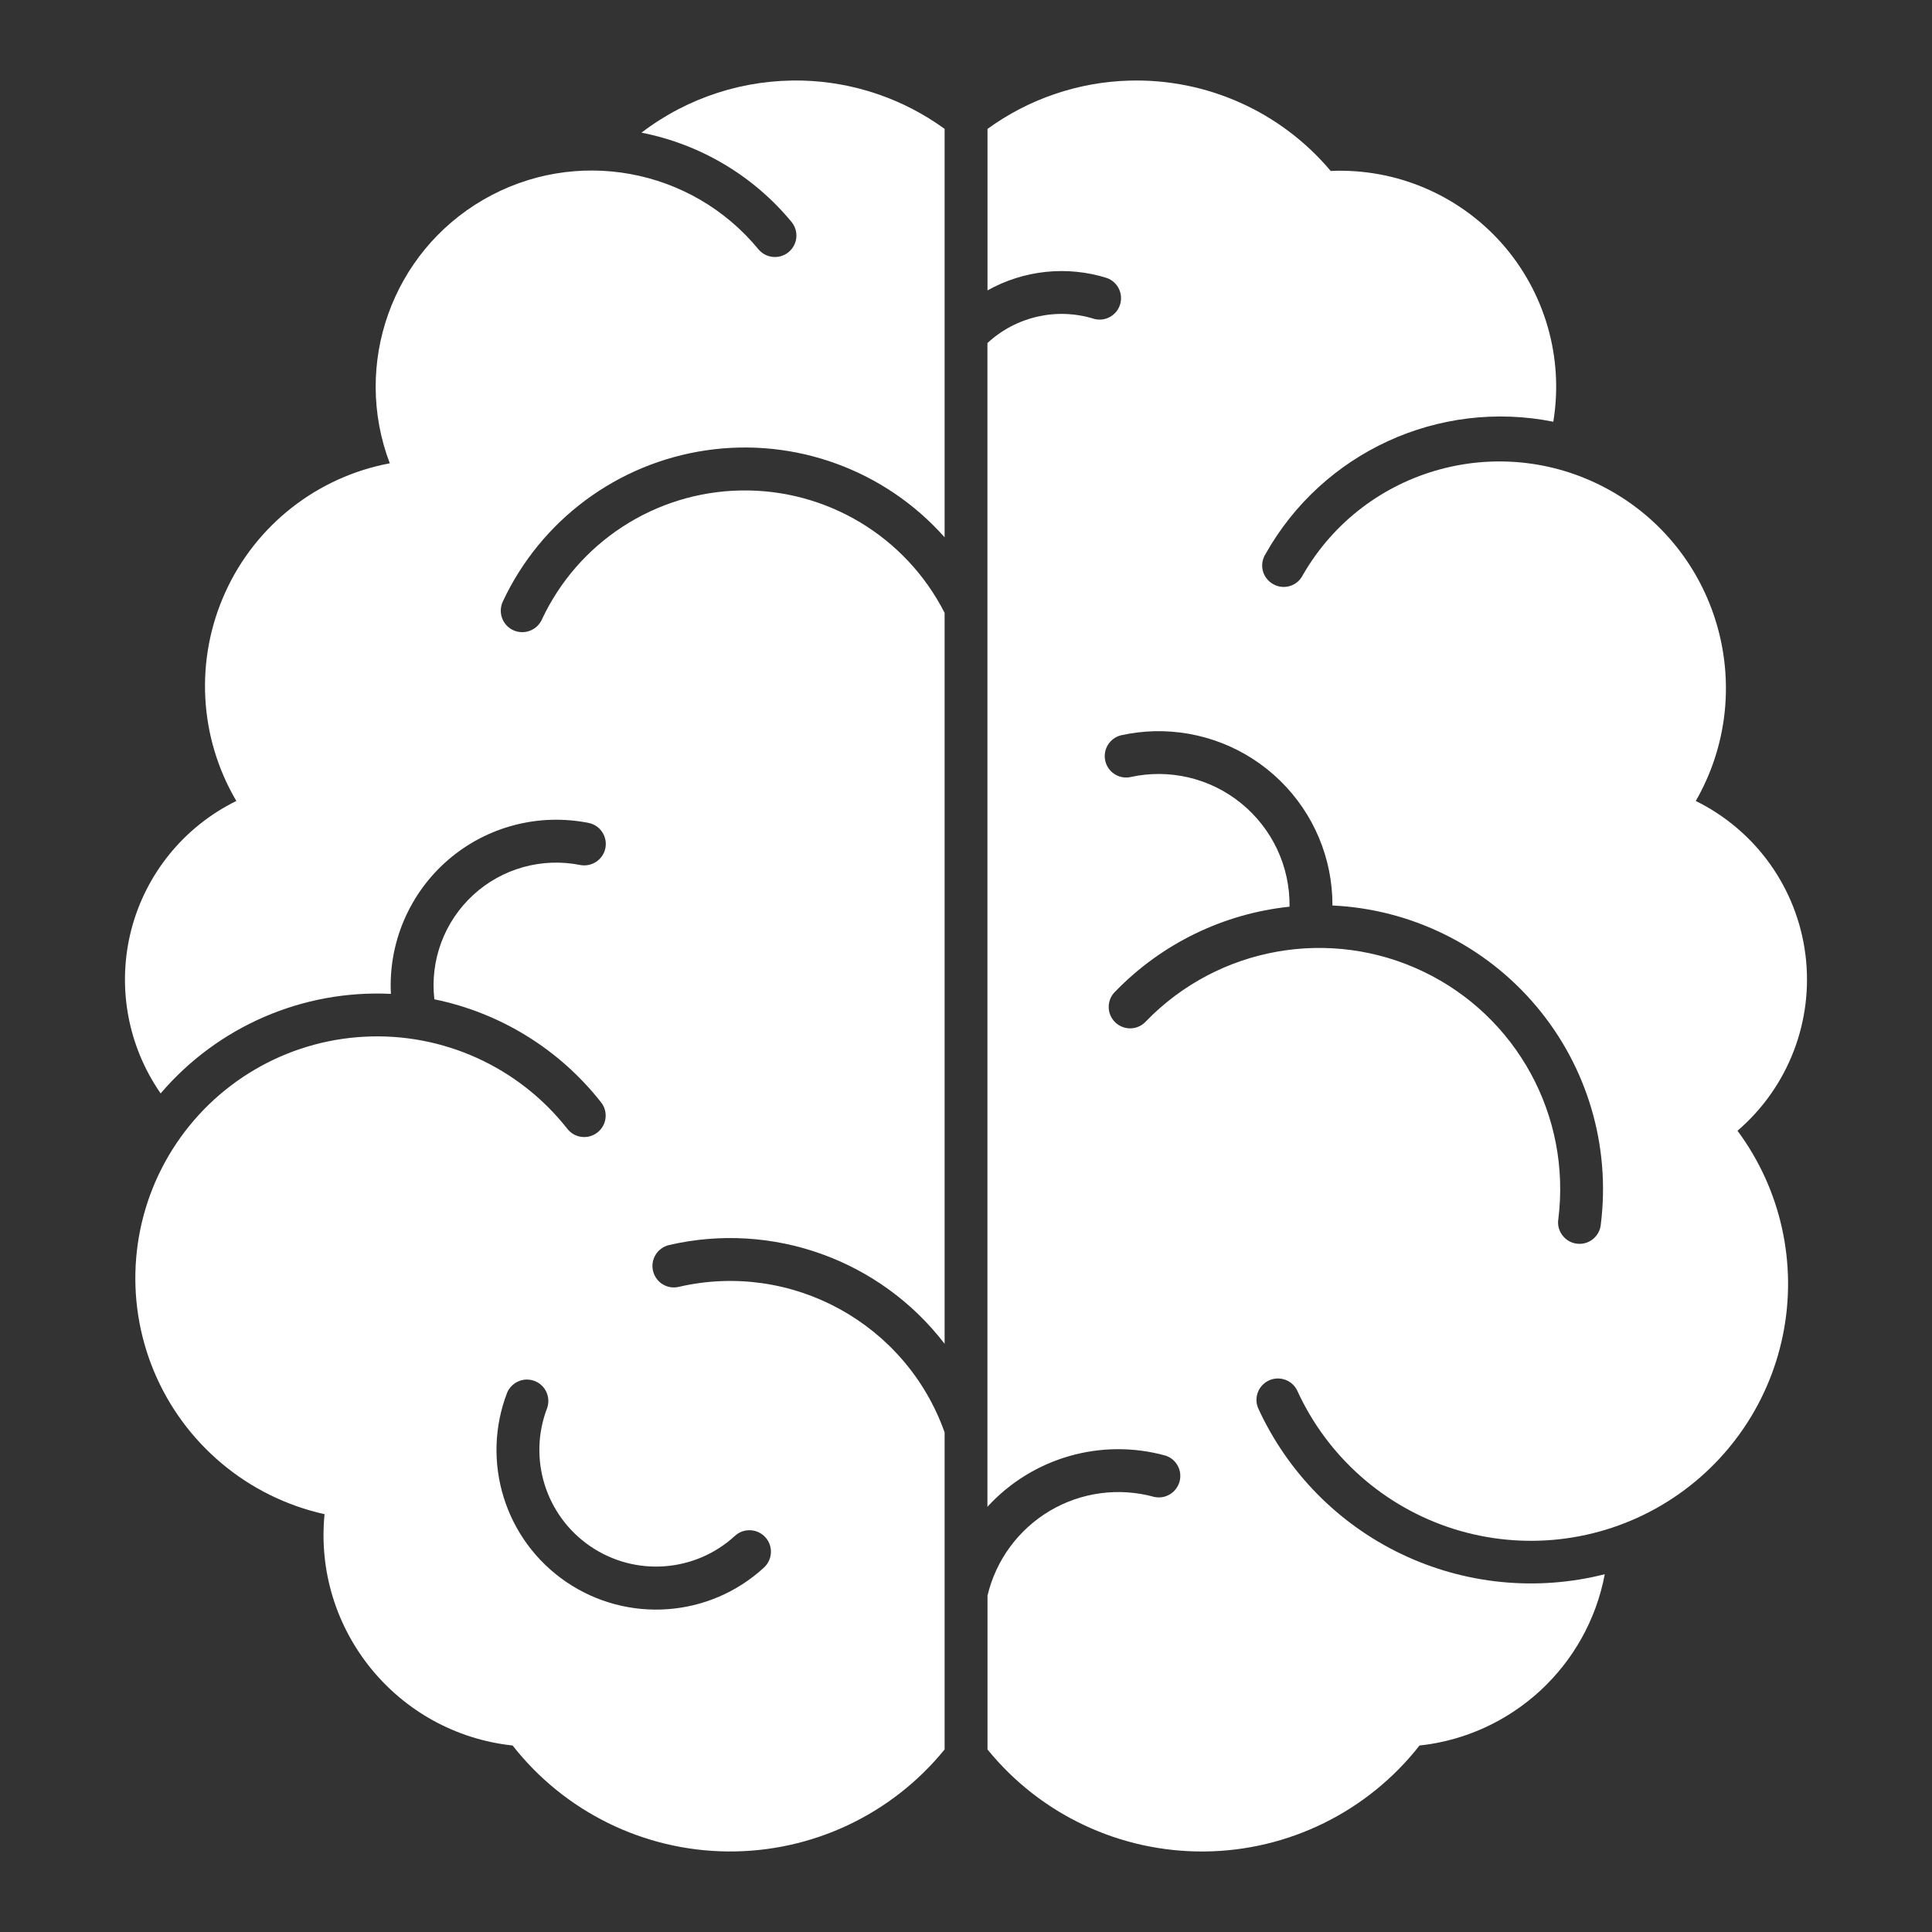
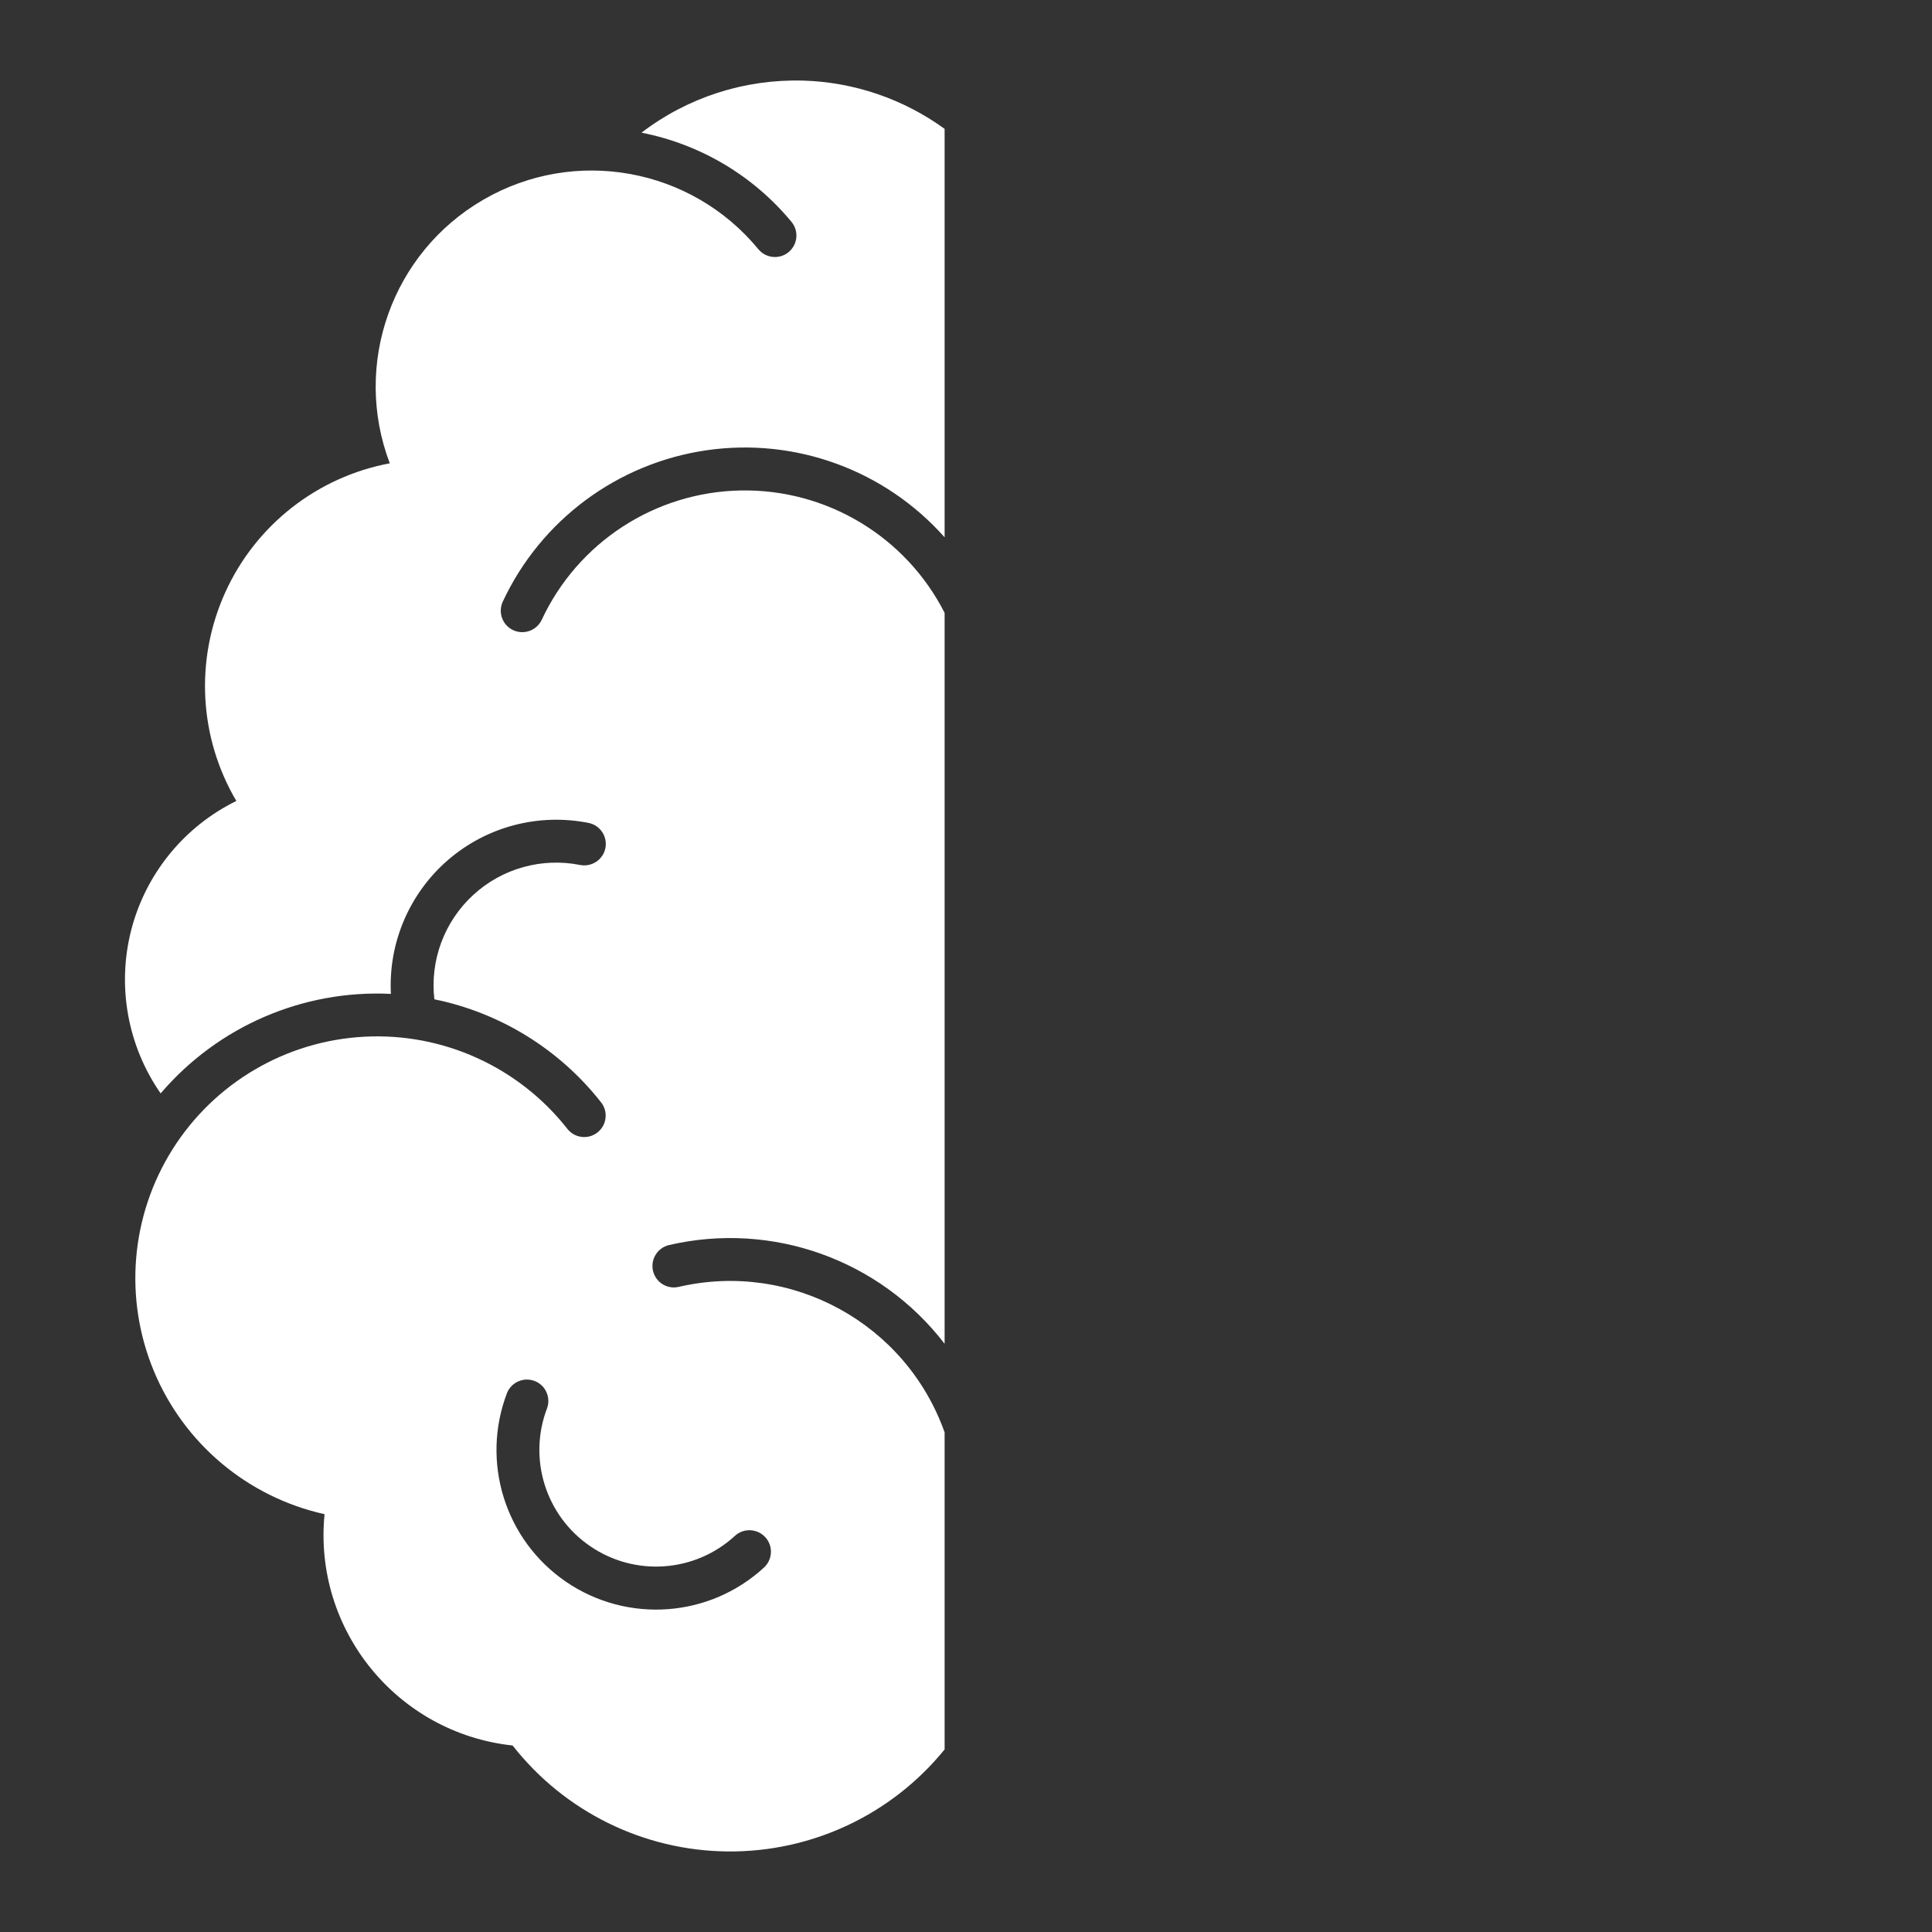
<svg xmlns="http://www.w3.org/2000/svg" fill="#ffffff" width="300" height="300" version="1.1" viewBox="0 0 100 100">
  <rect x="0" y="0" width="100" height="100" fill="#333333" stroke="none" />
  <g>
    <path d="m41.547 4.172c-3.008-0.082-5.953 0.867-8.344 2.695 3.051 0.598 5.801 2.234 7.777 4.633 0.379 0.477 0.305 1.164-0.164 1.551-0.465 0.383-1.156 0.324-1.551-0.137-3.477-4.234-9.508-5.328-14.246-2.578-4.738 2.746-6.789 8.523-4.844 13.645-3.754 0.703-6.934 3.195-8.512 6.672-1.582 3.481-1.371 7.512 0.57 10.805-2.699 1.324-4.684 3.762-5.438 6.668-0.75 2.91-0.195 6 1.52 8.469 2.961-3.469 7.363-5.375 11.918-5.152-0.137-2.644 0.957-5.203 2.961-6.934 2.004-1.73 4.695-2.434 7.293-1.91 0.59 0.129 0.965 0.711 0.848 1.301-0.121 0.594-0.695 0.98-1.289 0.875-1.992-0.402-4.055 0.172-5.551 1.547s-2.246 3.383-2.012 5.402c3.414 0.699 6.469 2.586 8.621 5.324 0.188 0.23 0.273 0.527 0.238 0.82-0.031 0.297-0.184 0.562-0.414 0.746-0.234 0.184-0.531 0.27-0.828 0.23-0.293-0.035-0.559-0.188-0.742-0.426-2.516-3.195-6.43-4.973-10.492-4.758-4.062 0.211-7.769 2.387-9.938 5.832-2.168 3.445-2.523 7.727-0.961 11.48 1.566 3.758 4.859 6.519 8.832 7.402-0.59 5.984 3.754 11.328 9.734 11.973 2.684 3.426 6.781 5.445 11.133 5.484 4.352 0.039 8.484-1.902 11.227-5.281v-16.41c-2.004-5.648-7.93-8.887-13.766-7.531-0.598 0.137-1.188-0.234-1.328-0.832-0.137-0.594 0.23-1.188 0.824-1.332 5.348-1.242 10.926 0.754 14.27 5.109v-37.832c-2.012-3.953-6.106-6.414-10.543-6.336-4.434 0.078-8.438 2.676-10.312 6.699-0.262 0.551-0.922 0.789-1.477 0.531-0.555-0.258-0.793-0.914-0.539-1.473 1.969-4.219 5.93-7.164 10.539-7.836 4.606-0.672 9.242 1.023 12.332 4.504v-21.141c-2.141-1.555-4.703-2.426-7.348-2.5zm-14.273 67.234c0.359 0 0.695 0.172 0.902 0.461 0.207 0.293 0.262 0.668 0.148 1.004-1.012 2.617-0.086 5.586 2.231 7.164 2.316 1.582 5.418 1.359 7.484-0.539 0.449-0.414 1.156-0.383 1.57 0.066 0.418 0.453 0.387 1.156-0.066 1.574-2.824 2.598-7.066 2.902-10.238 0.742-3.172-2.164-4.434-6.227-3.051-9.805 0.176-0.406 0.578-0.668 1.02-0.668z" />
-     <path d="m58.453 4.172c-2.641 0.074-5.199 0.945-7.34 2.5v8.359c1.883-1.055 4.121-1.289 6.18-0.641 0.562 0.203 0.859 0.809 0.68 1.379-0.18 0.566-0.773 0.891-1.348 0.734-1.93-0.602-4.035-0.121-5.516 1.254v60.234c2.332-2.547 5.894-3.57 9.223-2.648 0.559 0.184 0.879 0.777 0.719 1.348-0.156 0.566-0.73 0.914-1.309 0.789-1.824-0.504-3.773-0.246-5.402 0.719-1.625 0.965-2.793 2.551-3.227 4.391v7.961c2.742 3.379 6.875 5.32 11.227 5.281 4.352-0.039 8.449-2.059 11.133-5.484 4.801-0.52 8.695-4.121 9.59-8.867-3.527 0.895-7.254 0.523-10.531-1.047-3.281-1.57-5.902-4.246-7.414-7.555-0.227-0.551 0.023-1.18 0.566-1.43 0.543-0.246 1.184-0.023 1.453 0.512 1.562 3.43 4.508 6.039 8.105 7.176 3.598 1.133 7.508 0.688 10.758-1.227 3.25-1.914 5.535-5.117 6.285-8.816 0.75-3.695-0.105-7.539-2.352-10.566 2.629-2.258 3.949-5.68 3.516-9.117-0.434-3.438-2.566-6.422-5.676-7.953 3.227-5.617 1.289-12.785-4.324-16.012-5.617-3.227-12.785-1.293-16.016 4.32-0.133 0.27-0.375 0.477-0.668 0.566-0.289 0.086-0.605 0.055-0.867-0.098-0.266-0.148-0.461-0.398-0.535-0.695-0.074-0.293-0.023-0.605 0.141-0.863 2.957-5.266 8.973-8.031 14.895-6.848 0.547-3.32-0.434-6.715-2.668-9.234-2.238-2.516-5.488-3.894-8.855-3.746-2.578-3.066-6.414-4.789-10.422-4.676zm1.281 33.676c2.43-0.062 4.785 0.859 6.523 2.559 1.742 1.699 2.719 4.027 2.711 6.461 4.09 0.191 7.914 2.082 10.551 5.215 2.637 3.129 3.848 7.219 3.34 11.281-0.023 0.301-0.172 0.578-0.406 0.77-0.234 0.191-0.535 0.277-0.836 0.238-0.301-0.035-0.57-0.195-0.75-0.438-0.184-0.242-0.258-0.547-0.207-0.844 0.664-5.324-2.144-10.477-6.981-12.797-4.836-2.32-10.613-1.289-14.352 2.559-0.199 0.227-0.484 0.363-0.789 0.375-0.301 0.012-0.598-0.102-0.816-0.312-0.215-0.211-0.34-0.504-0.336-0.805 0.004-0.305 0.129-0.594 0.352-0.801 2.398-2.469 5.586-4.019 9.008-4.379 0.031-2.07-0.891-4.039-2.5-5.348-1.605-1.309-3.723-1.809-5.746-1.359-0.59 0.117-1.164-0.262-1.293-0.848-0.129-0.59 0.234-1.172 0.816-1.316 0.562-0.125 1.137-0.195 1.711-0.211z" />
  </g>
</svg>